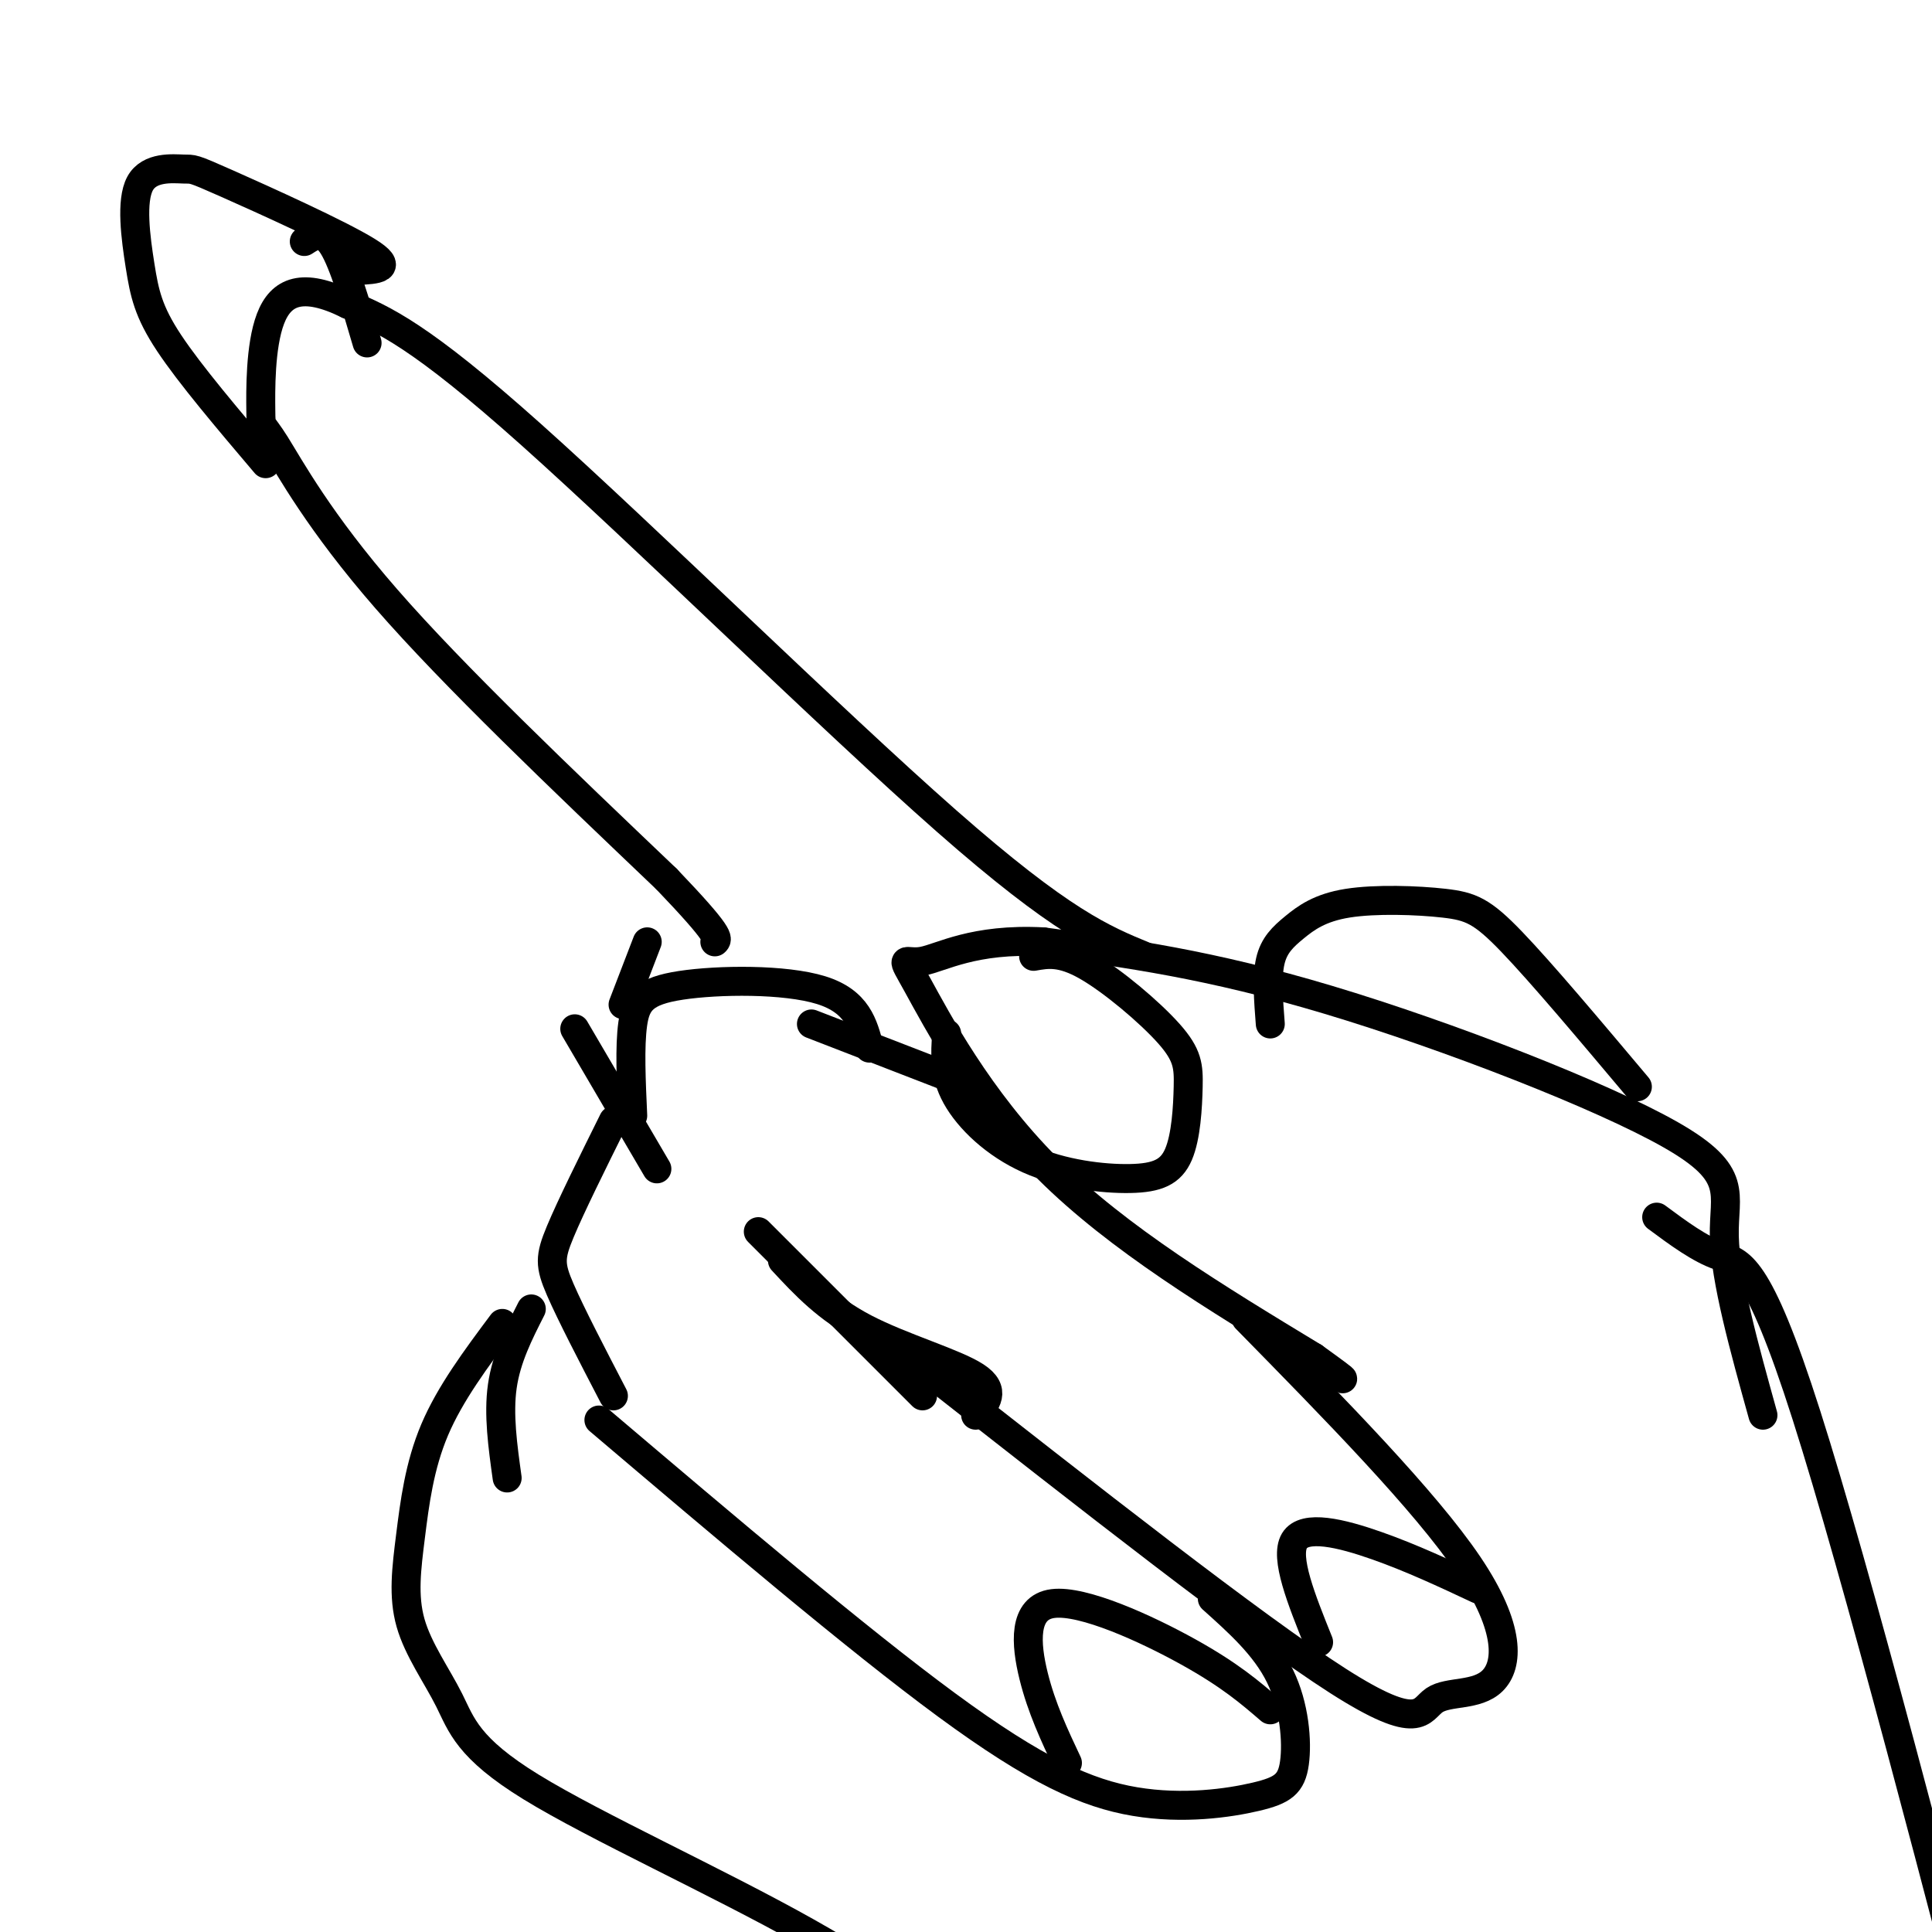
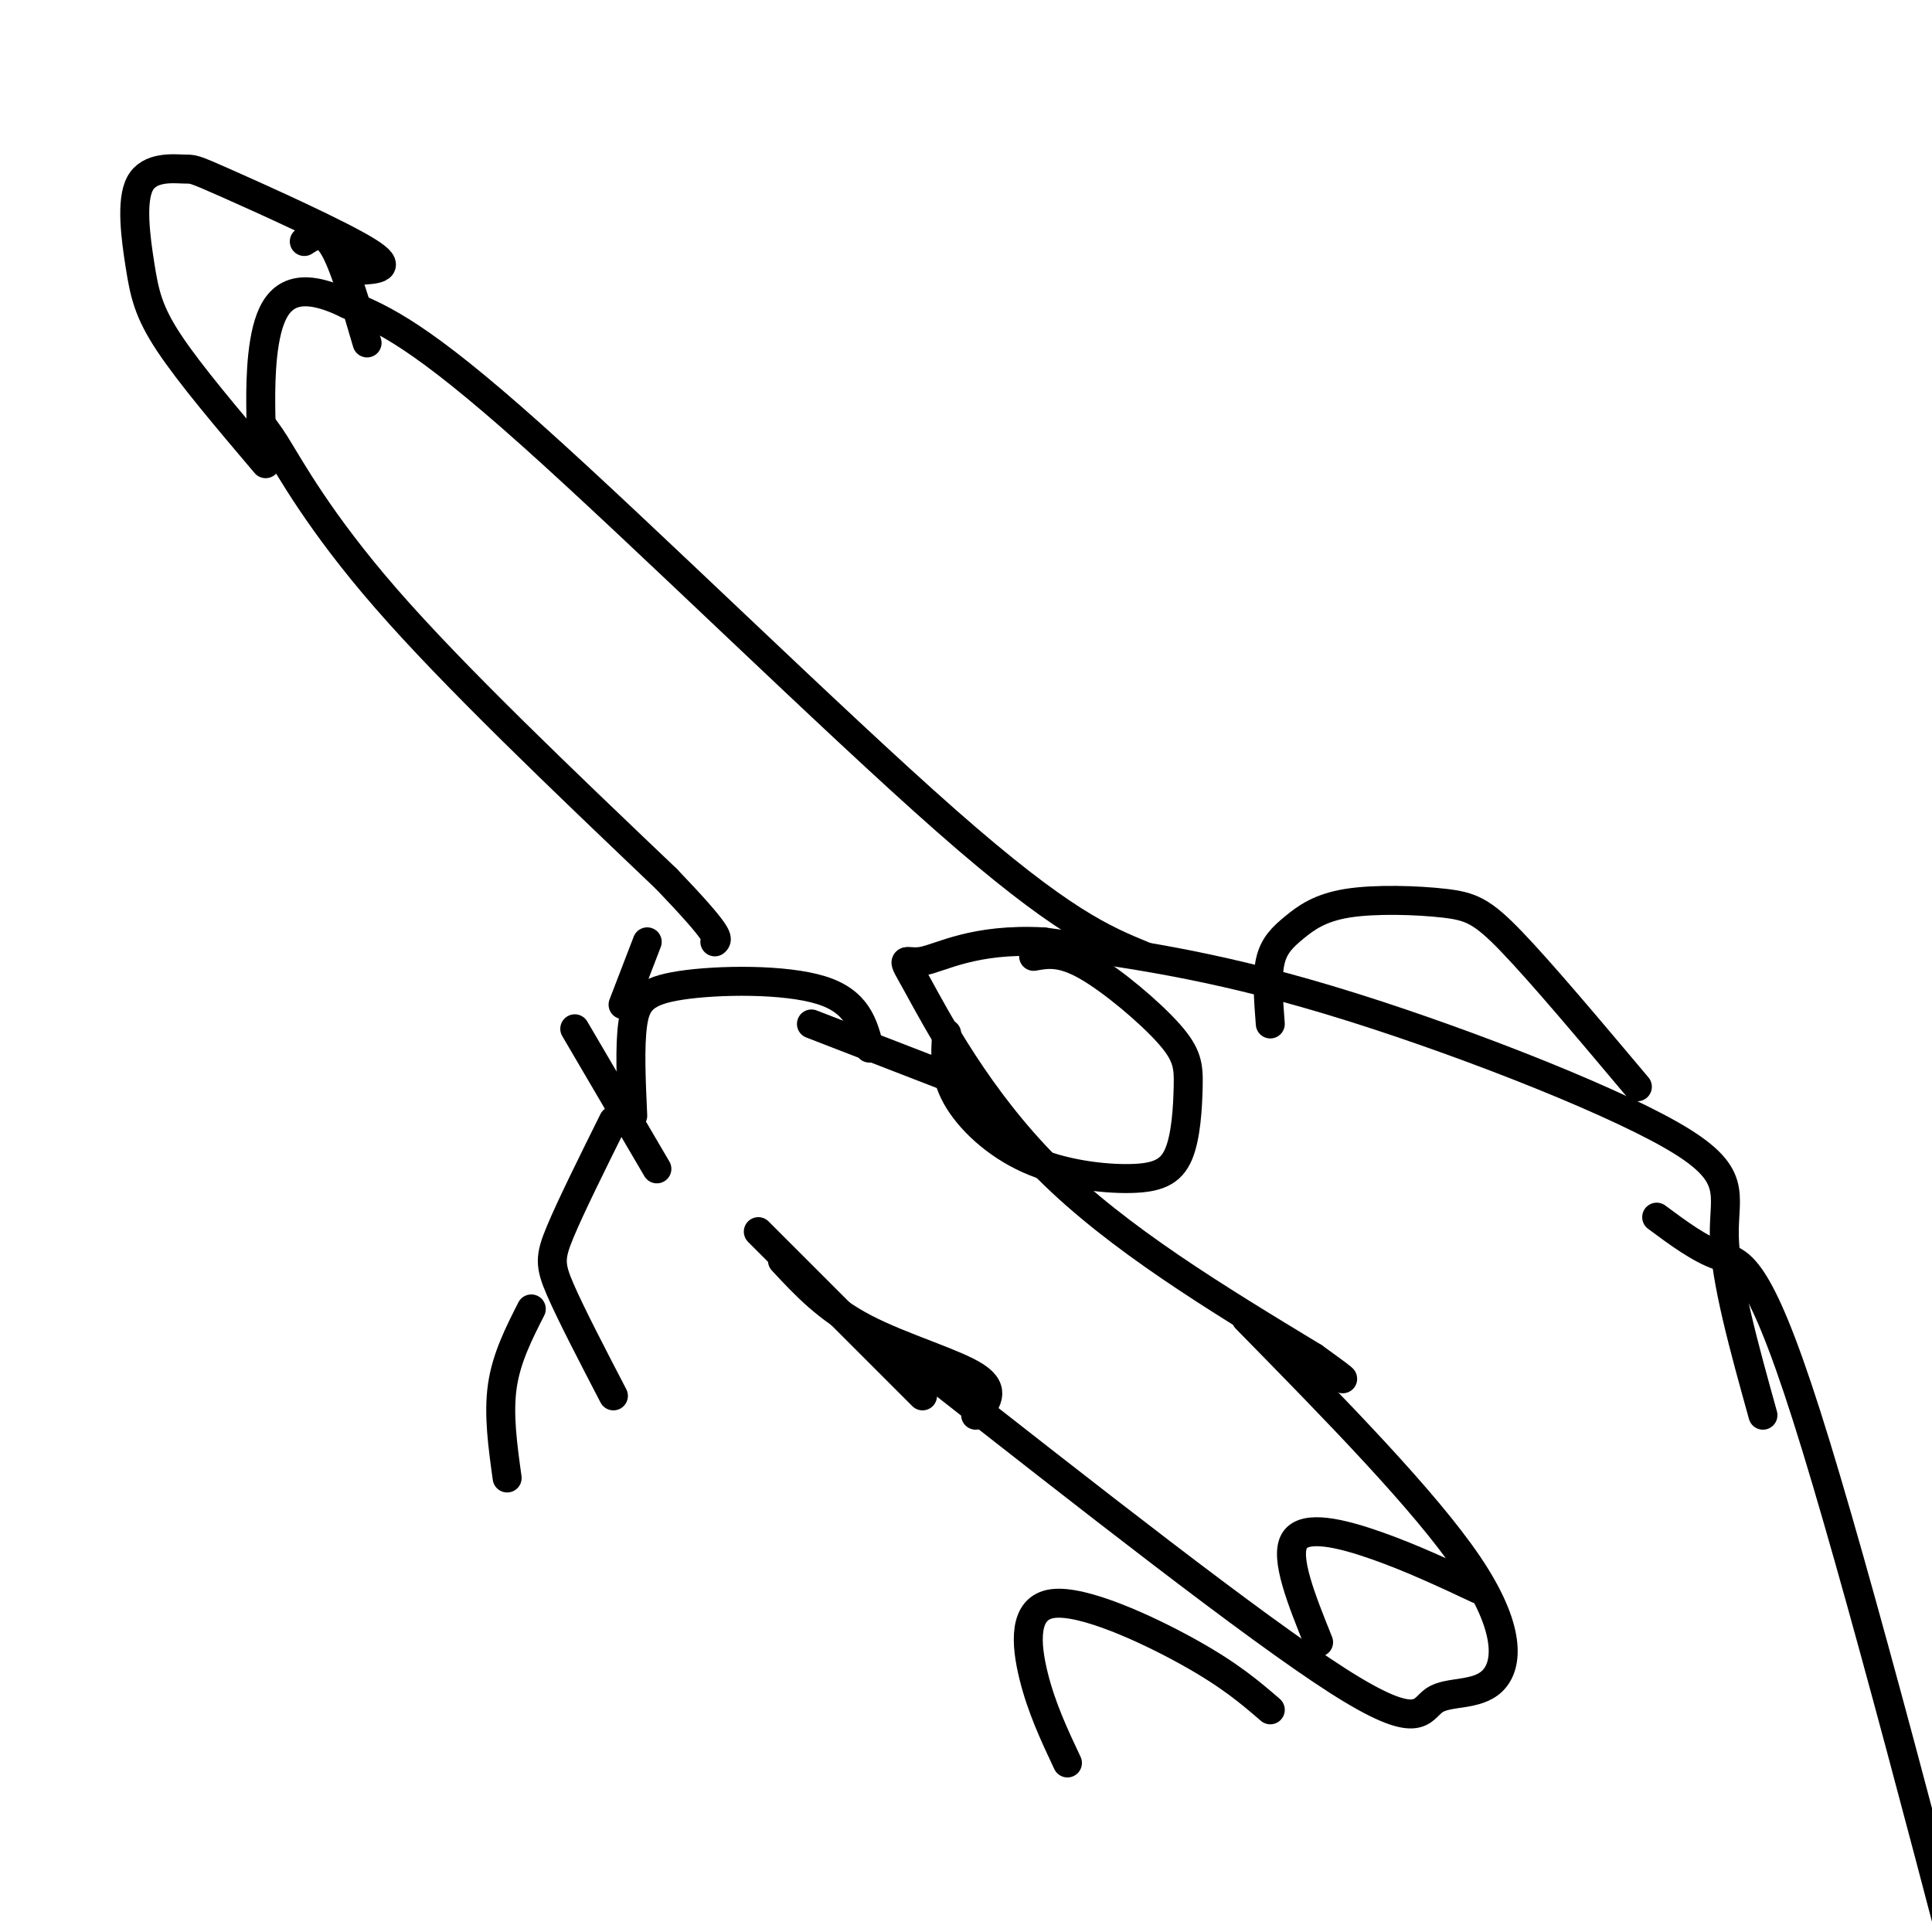
<svg xmlns="http://www.w3.org/2000/svg" viewBox="0 0 400 400" version="1.1">
  <g fill="none" stroke="rgb(0,0,0)" stroke-width="6" stroke-linecap="round" stroke-linejoin="round">
    <path d="M365,293c-3.899,-14.024 -7.798,-28.048 -8,-37c-0.202,-8.952 3.292,-12.833 -11,-21c-14.292,-8.167 -46.369,-20.619 -71,-28c-24.631,-7.381 -41.815,-9.690 -59,-12" />
    <path d="M216,195c-14.474,-0.772 -21.158,3.298 -25,4c-3.842,0.702 -4.842,-1.965 -1,5c3.842,6.965 12.526,23.561 27,38c14.474,14.439 34.737,26.719 55,39" />
    <path d="M272,281c9.500,6.833 5.750,4.417 2,2" />
    <path d="M214,198c2.850,-0.509 5.700,-1.017 11,2c5.300,3.017 13.052,9.560 17,14c3.948,4.440 4.094,6.777 4,11c-0.094,4.223 -0.429,10.333 -2,14c-1.571,3.667 -4.380,4.890 -10,5c-5.620,0.110 -14.052,-0.893 -21,-4c-6.948,-3.107 -12.414,-8.316 -15,-13c-2.586,-4.684 -2.293,-8.842 -2,-13" />
    <path d="M131,231c-0.327,-7.167 -0.655,-14.333 0,-19c0.655,-4.667 2.292,-6.833 10,-8c7.708,-1.167 21.488,-1.333 29,1c7.512,2.333 8.756,7.167 10,12" />
    <path d="M258,273c18.534,18.887 37.069,37.774 46,51c8.931,13.226 8.260,20.793 5,24c-3.260,3.207 -9.108,2.056 -12,4c-2.892,1.944 -2.826,6.984 -20,-4c-17.174,-10.984 -51.587,-37.992 -86,-65" />
    <path d="M168,212c0.000,0.000 31.000,12.000 31,12" />
    <path d="M306,329c-6.867,-3.222 -13.733,-6.444 -21,-9c-7.267,-2.556 -14.933,-4.444 -17,-1c-2.067,3.444 1.467,12.222 5,21" />
-     <path d="M251,331c5.485,4.911 10.970,9.821 14,16c3.030,6.179 3.605,13.625 3,18c-0.605,4.375 -2.389,5.678 -8,7c-5.611,1.322 -15.049,2.664 -25,1c-9.951,-1.664 -20.415,-6.332 -39,-20c-18.585,-13.668 -45.293,-36.334 -72,-59" />
    <path d="M263,354c-4.179,-3.601 -8.357,-7.202 -17,-12c-8.643,-4.798 -21.750,-10.792 -28,-10c-6.250,0.792 -5.643,8.369 -4,15c1.643,6.631 4.321,12.315 7,18" />
    <path d="M134,195c0.000,0.000 -5.000,13.000 -5,13" />
    <path d="M263,212c-0.376,-4.849 -0.752,-9.698 0,-13c0.752,-3.302 2.632,-5.056 5,-7c2.368,-1.944 5.222,-4.078 11,-5c5.778,-0.922 14.479,-0.633 20,0c5.521,0.633 7.863,1.609 14,8c6.137,6.391 16.068,18.195 26,30" />
    <path d="M237,198c-8.600,-3.533 -17.200,-7.067 -41,-28c-23.800,-20.933 -62.800,-59.267 -86,-80c-23.200,-20.733 -30.600,-23.867 -38,-27" />
    <path d="M72,63c-9.381,-4.624 -13.834,-2.684 -16,3c-2.166,5.684 -2.044,15.111 -2,19c0.044,3.889 0.012,2.239 3,7c2.988,4.761 8.997,15.932 23,32c14.003,16.068 36.002,37.034 58,58" />
    <path d="M138,182c11.333,11.833 10.667,12.417 10,13" />
    <path d="M119,213c0.000,0.000 17.000,29.000 17,29" />
    <path d="M127,232c-4.400,8.867 -8.800,17.733 -11,23c-2.200,5.267 -2.200,6.933 0,12c2.200,5.067 6.600,13.533 11,22" />
    <path d="M110,271c-2.583,5.083 -5.167,10.167 -6,16c-0.833,5.833 0.083,12.417 1,19" />
-     <path d="M104,274c-5.407,7.248 -10.813,14.497 -14,22c-3.187,7.503 -4.153,15.262 -5,22c-0.847,6.738 -1.575,12.455 0,18c1.575,5.545 5.453,10.919 8,16c2.547,5.081 3.763,9.868 17,18c13.237,8.132 38.496,19.609 57,30c18.504,10.391 30.252,19.695 42,29" />
    <path d="M343,252c4.467,3.311 8.933,6.622 13,8c4.067,1.378 7.733,0.822 18,33c10.267,32.178 27.133,97.089 44,162" />
    <path d="M74,56c3.928,-0.190 7.857,-0.380 2,-4c-5.857,-3.620 -21.499,-10.671 -29,-14c-7.501,-3.329 -6.861,-2.936 -9,-3c-2.139,-0.064 -7.058,-0.584 -9,3c-1.942,3.584 -0.907,11.273 0,17c0.907,5.727 1.688,9.494 6,16c4.312,6.506 12.156,15.753 20,25" />
    <path d="M63,50c1.917,-1.250 3.833,-2.500 6,1c2.167,3.500 4.583,11.750 7,20" />
    <path d="M202,293c2.178,-2.578 4.356,-5.156 0,-8c-4.356,-2.844 -15.244,-5.956 -23,-10c-7.756,-4.044 -12.378,-9.022 -17,-14" />
    <path d="M191,289c0.000,0.000 -34.000,-34.000 -34,-34" />
  </g>
</svg>